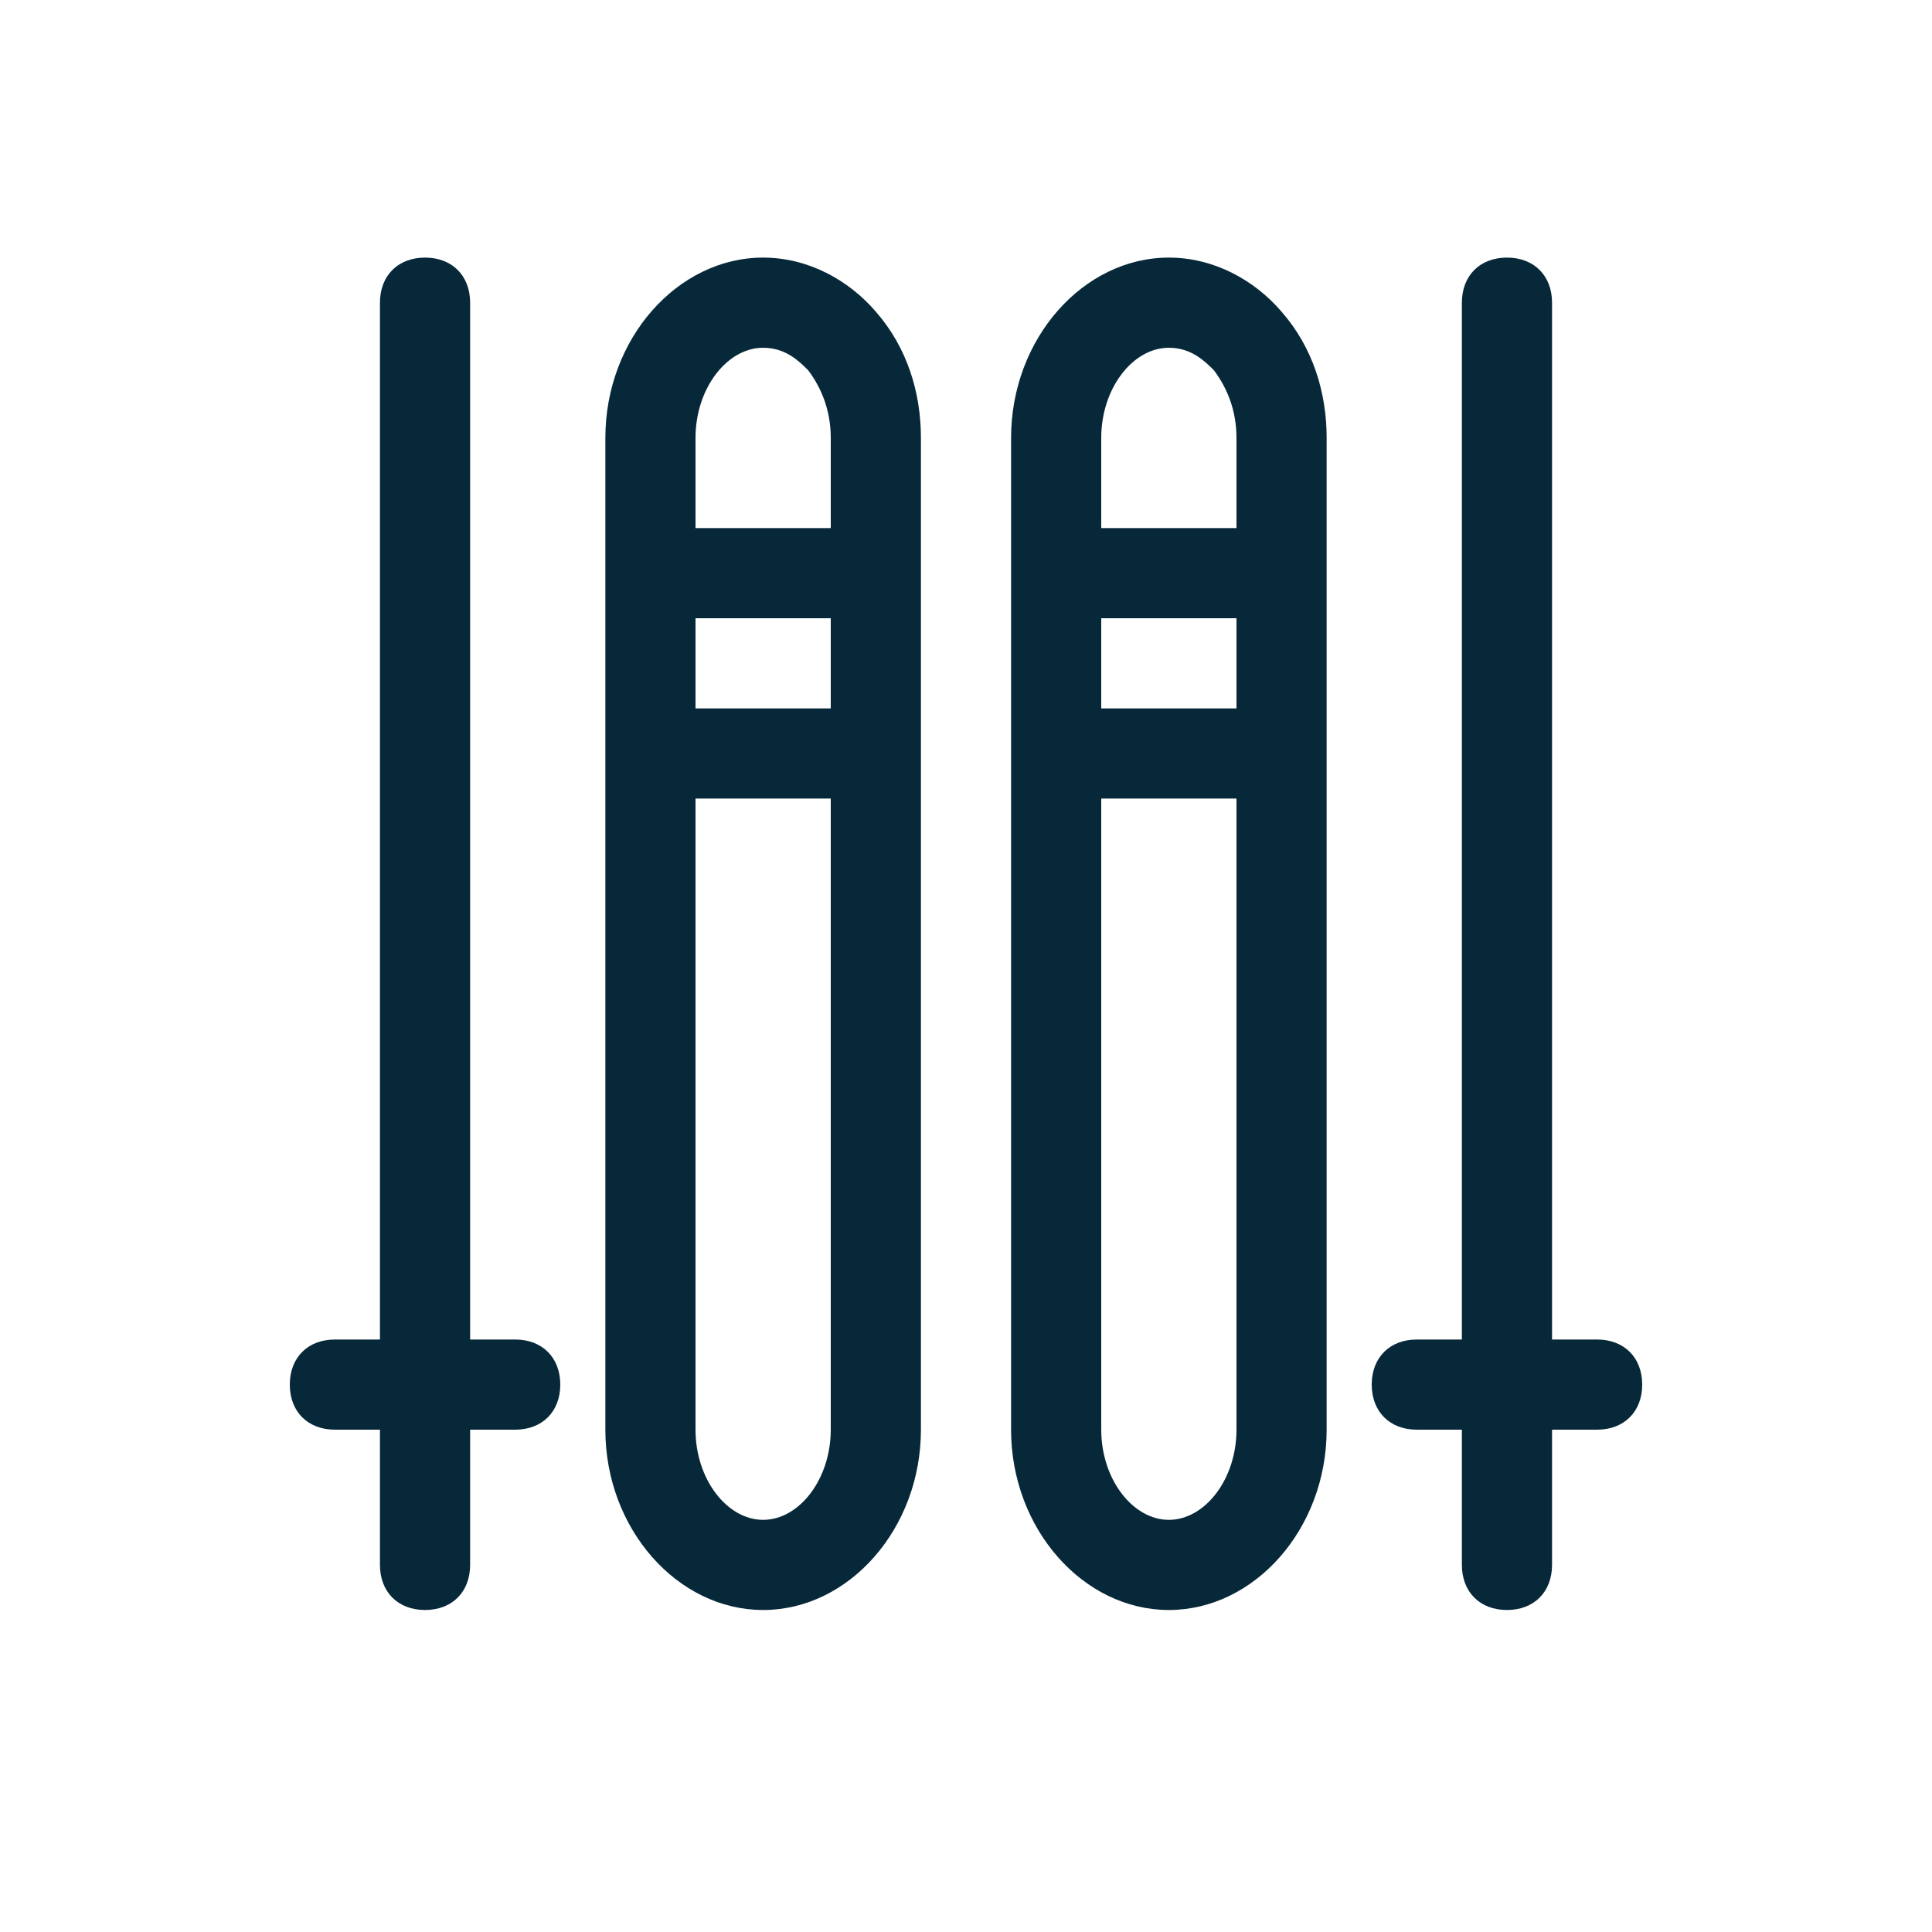
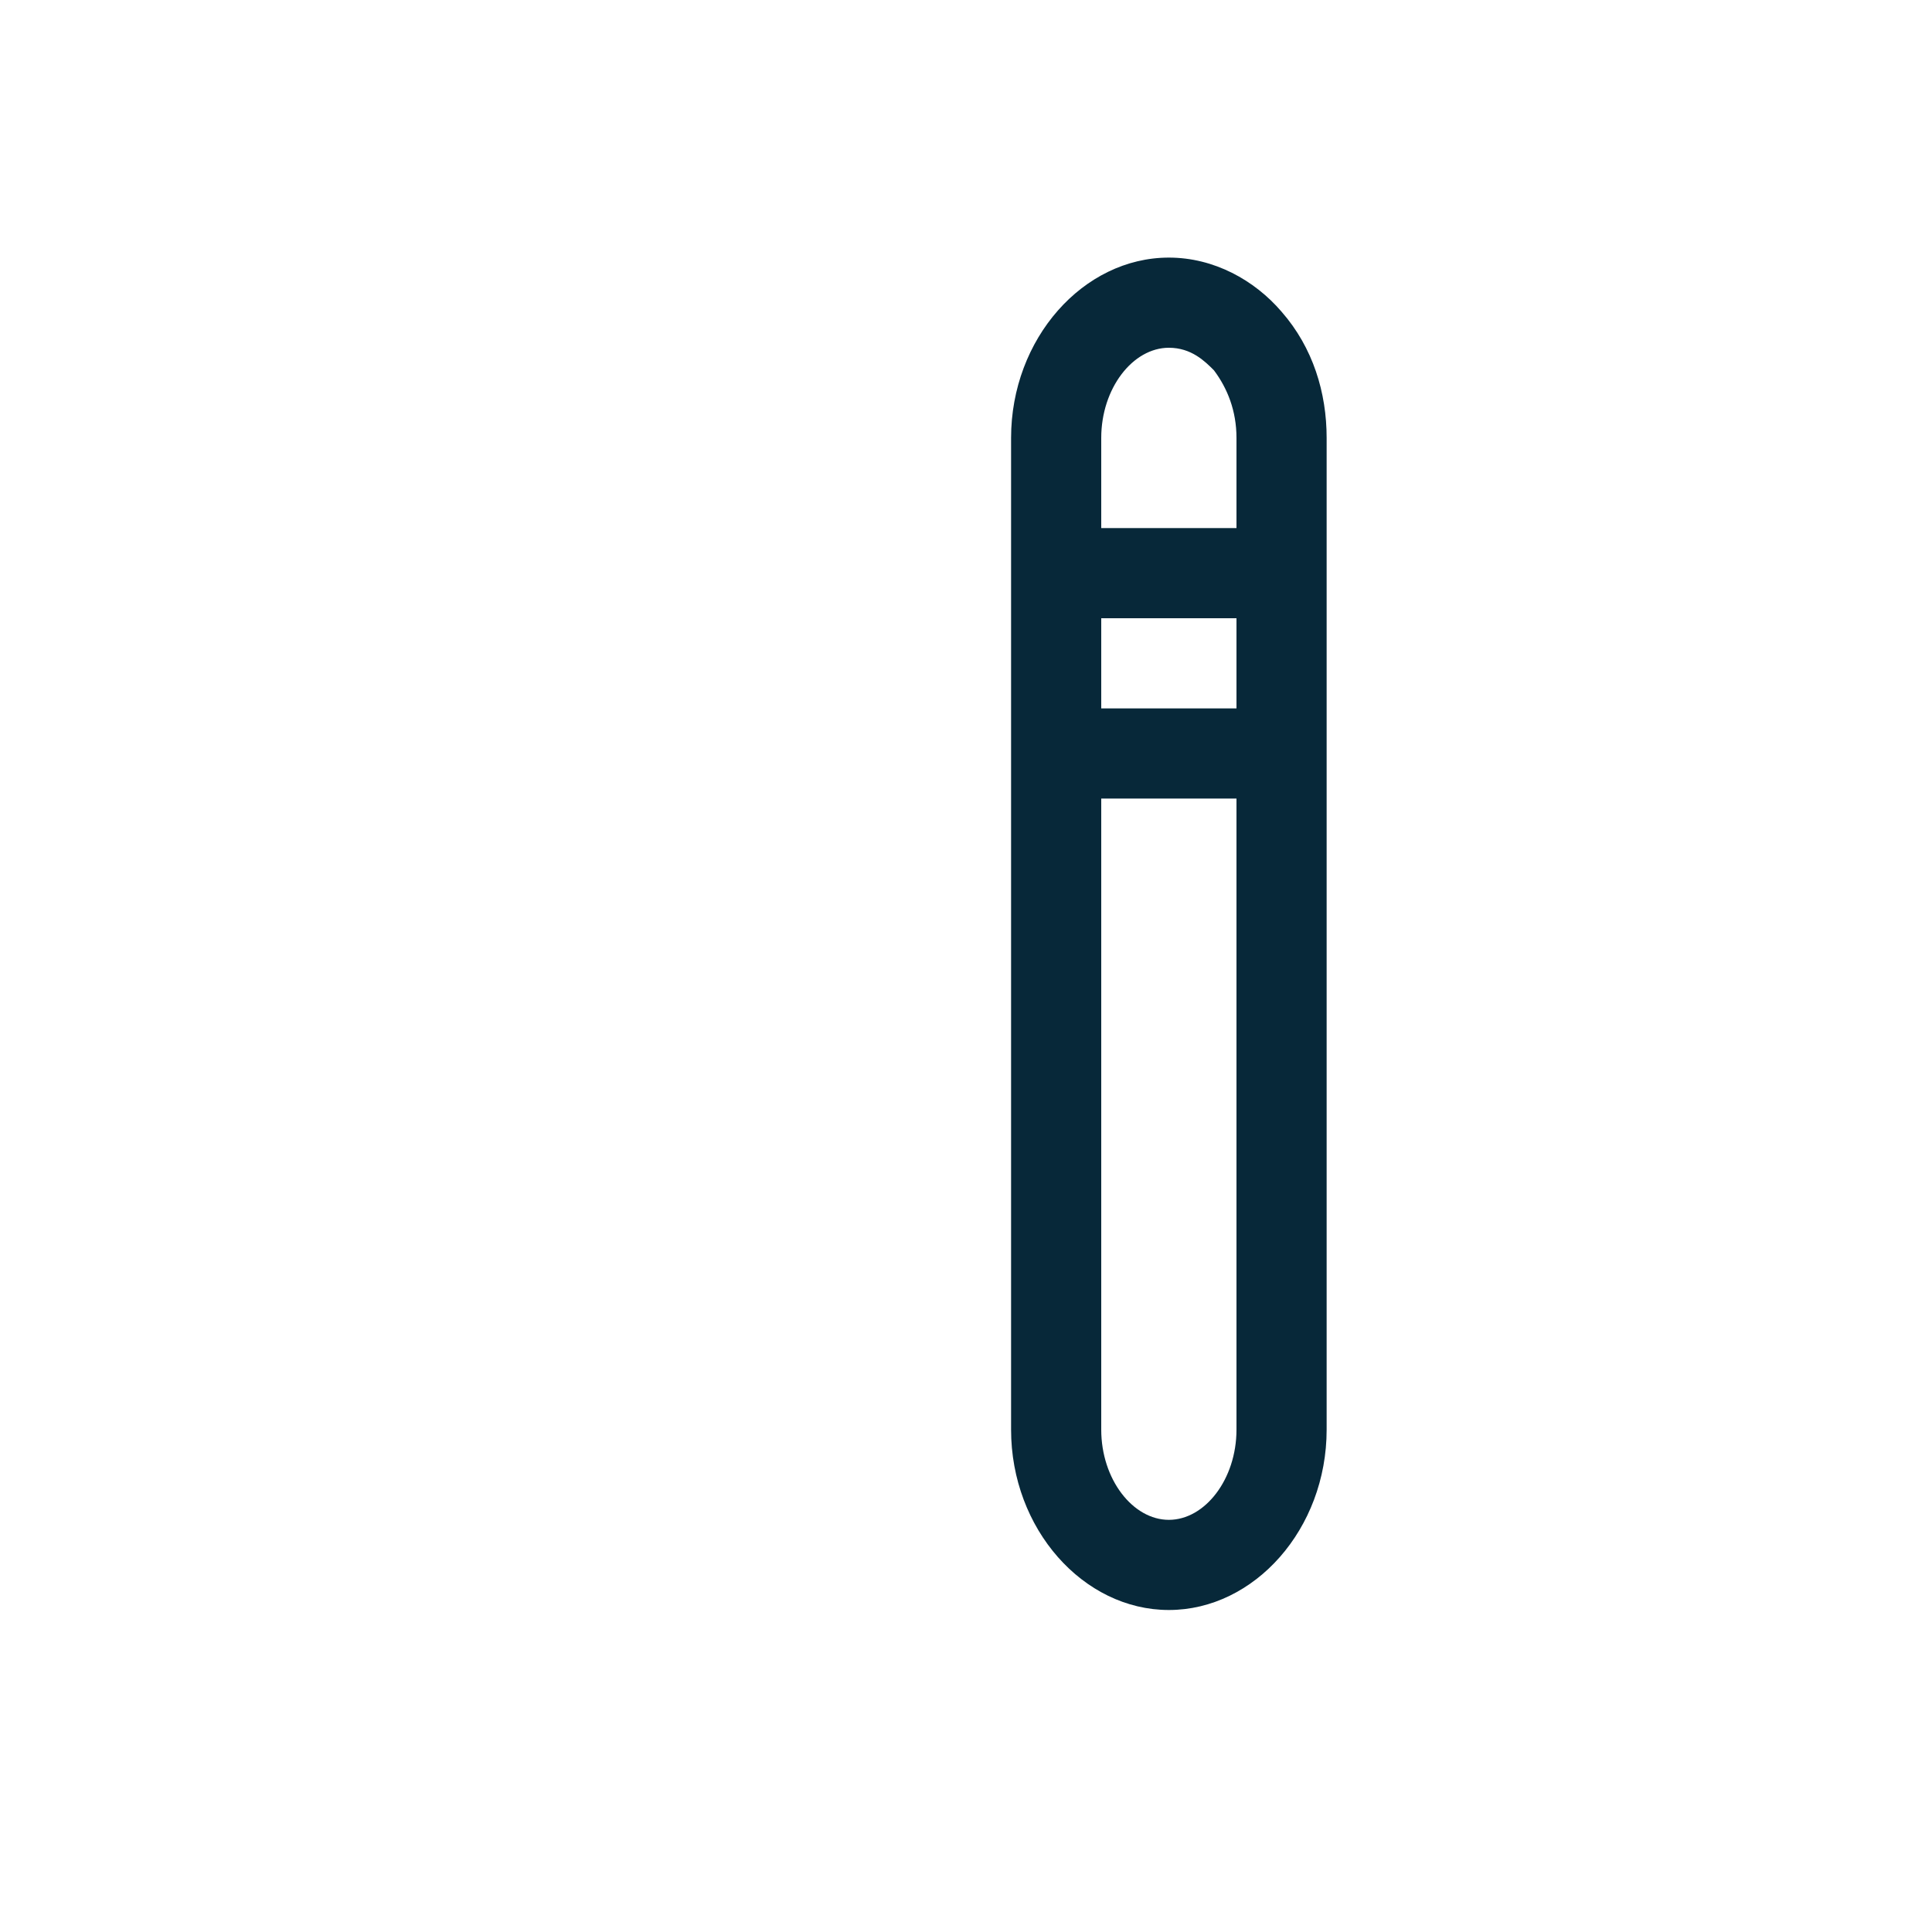
<svg xmlns="http://www.w3.org/2000/svg" width="60px" height="60px" viewBox="0 0 60 60" version="1.1">
  <title>Icons/SHOP N' SKI@1.5x</title>
  <g id="Icons/SHOP-N'-SKI" stroke="none" stroke-width="1" fill="none" fill-rule="evenodd">
    <g id="noun-skiing-2080262" transform="translate(9, 8)" fill="#072839" fill-rule="nonzero">
-       <path d="M14.7,0 C12.04,0 9.8,2.52 9.8,5.6 L9.8,36.4 C9.8,39.48 12.04,42 14.7,42 C17.36,42 19.6,39.48 19.6,36.4 L19.6,5.6 C19.6,4.2 19.18,2.8 18.2,1.68 C17.36,0.7 16.1,0 14.7,0 Z M12.6,11.2 L16.8,11.2 L16.8,14 L12.6,14 L12.6,11.2 Z M14.7,2.8 C15.4,2.8 15.82,3.22 16.1,3.5 C16.52,4.06 16.8,4.76 16.8,5.6 L16.8,8.4 L12.6,8.4 L12.6,5.6 C12.6,4.06 13.58,2.8 14.7,2.8 Z M14.7,39.2 C13.58,39.2 12.6,37.94 12.6,36.4 L12.6,16.8 L16.8,16.8 L16.8,36.4 C16.8,37.94 15.82,39.2 14.7,39.2 Z" id="Shape" />
      <path d="M27.3,0 C24.64,0 22.4,2.52 22.4,5.6 L22.4,36.4 C22.4,39.48 24.64,42 27.3,42 C29.96,42 32.2,39.48 32.2,36.4 L32.2,5.6 C32.2,4.2 31.78,2.8 30.8,1.68 C29.96,0.7 28.7,0 27.3,0 Z M25.2,11.2 L29.4,11.2 L29.4,14 L25.2,14 L25.2,11.2 Z M27.3,2.8 C28,2.8 28.42,3.22 28.7,3.5 C29.12,4.06 29.4,4.76 29.4,5.6 L29.4,8.4 L25.2,8.4 L25.2,5.6 C25.2,4.06 26.18,2.8 27.3,2.8 Z M27.3,39.2 C26.18,39.2 25.2,37.94 25.2,36.4 L25.2,16.8 L29.4,16.8 L29.4,36.4 C29.4,37.94 28.42,39.2 27.3,39.2 Z" id="Shape" />
-       <path d="M7,33.6 L5.6,33.6 L5.6,1.4 C5.6,0.56 5.04,0 4.2,0 C3.36,0 2.8,0.56 2.8,1.4 L2.8,33.6 L1.4,33.6 C0.56,33.6 0,34.16 0,35 C0,35.84 0.56,36.4 1.4,36.4 L2.8,36.4 L2.8,40.6 C2.8,41.44 3.36,42 4.2,42 C5.04,42 5.6,41.44 5.6,40.6 L5.6,36.4 L7,36.4 C7.84,36.4 8.4,35.84 8.4,35 C8.4,34.16 7.84,33.6 7,33.6 Z" id="Path" />
-       <path d="M40.6,33.6 L39.2,33.6 L39.2,1.4 C39.2,0.56 38.64,0 37.8,0 C36.96,0 36.4,0.56 36.4,1.4 L36.4,33.6 L35,33.6 C34.16,33.6 33.6,34.16 33.6,35 C33.6,35.84 34.16,36.4 35,36.4 L36.4,36.4 L36.4,40.6 C36.4,41.44 36.96,42 37.8,42 C38.64,42 39.2,41.44 39.2,40.6 L39.2,36.4 L40.6,36.4 C41.44,36.4 42,35.84 42,35 C42,34.16 41.44,33.6 40.6,33.6 Z" id="Path" />
    </g>
  </g>
</svg>